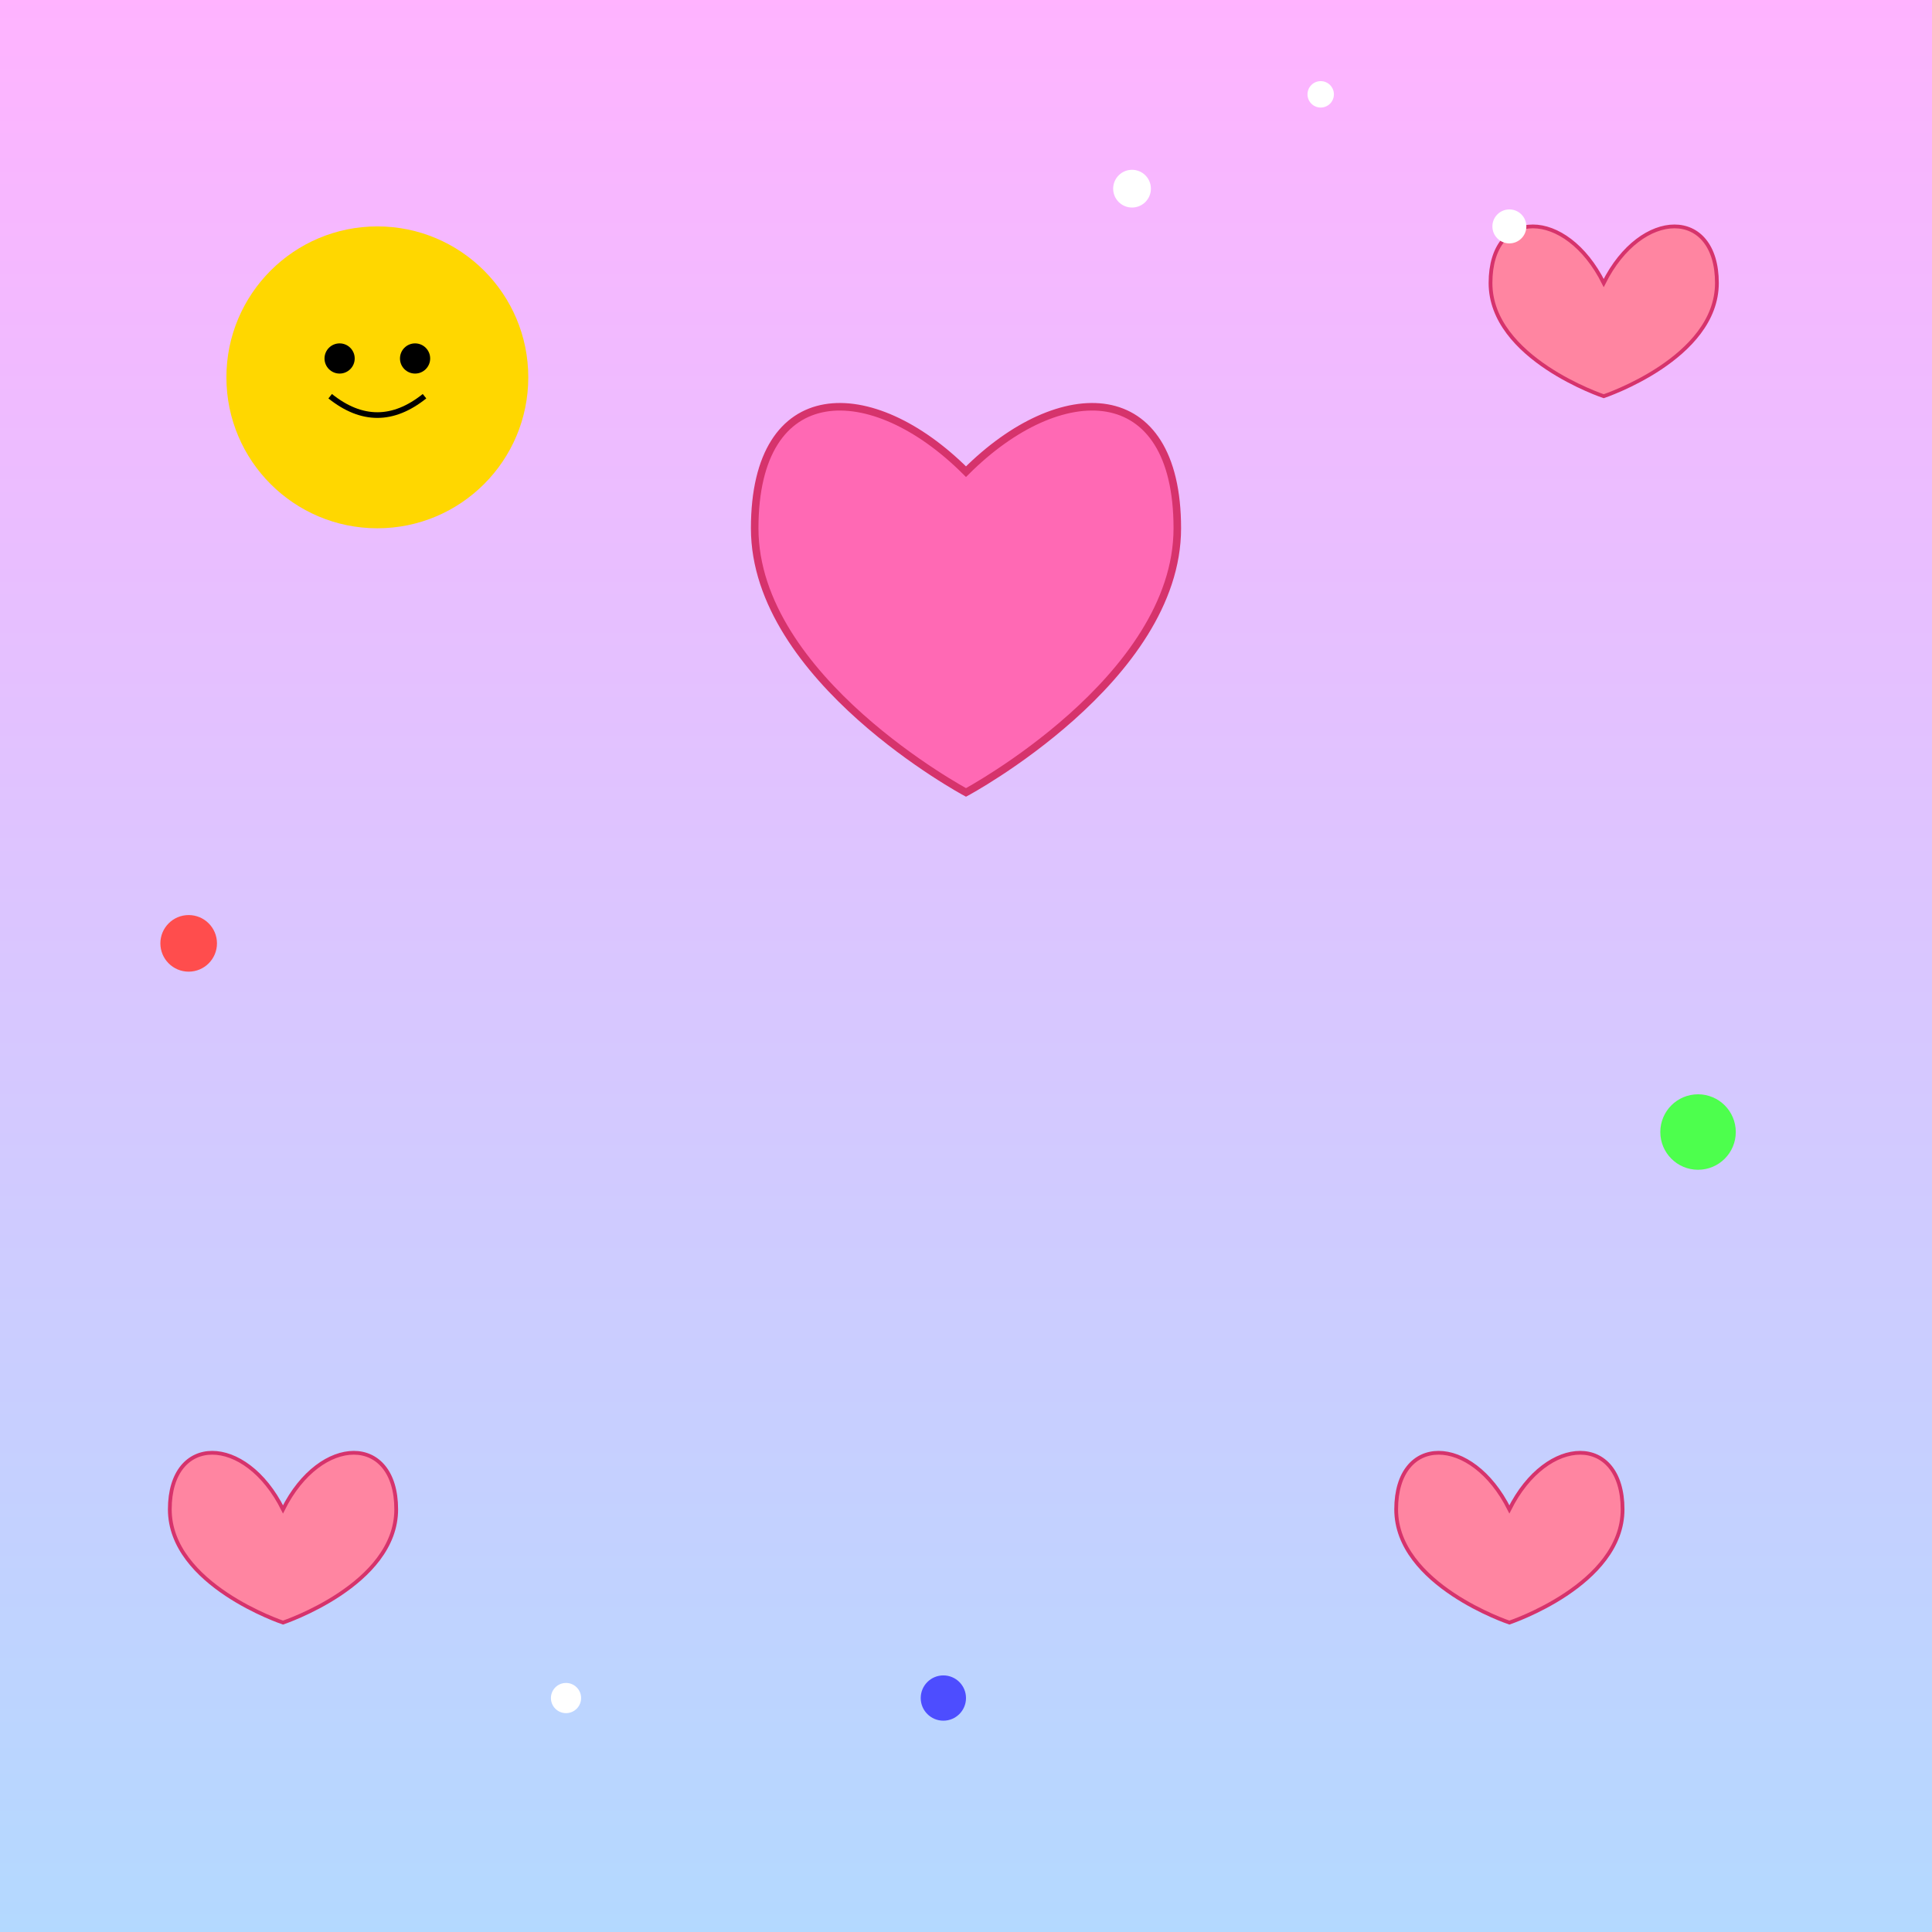
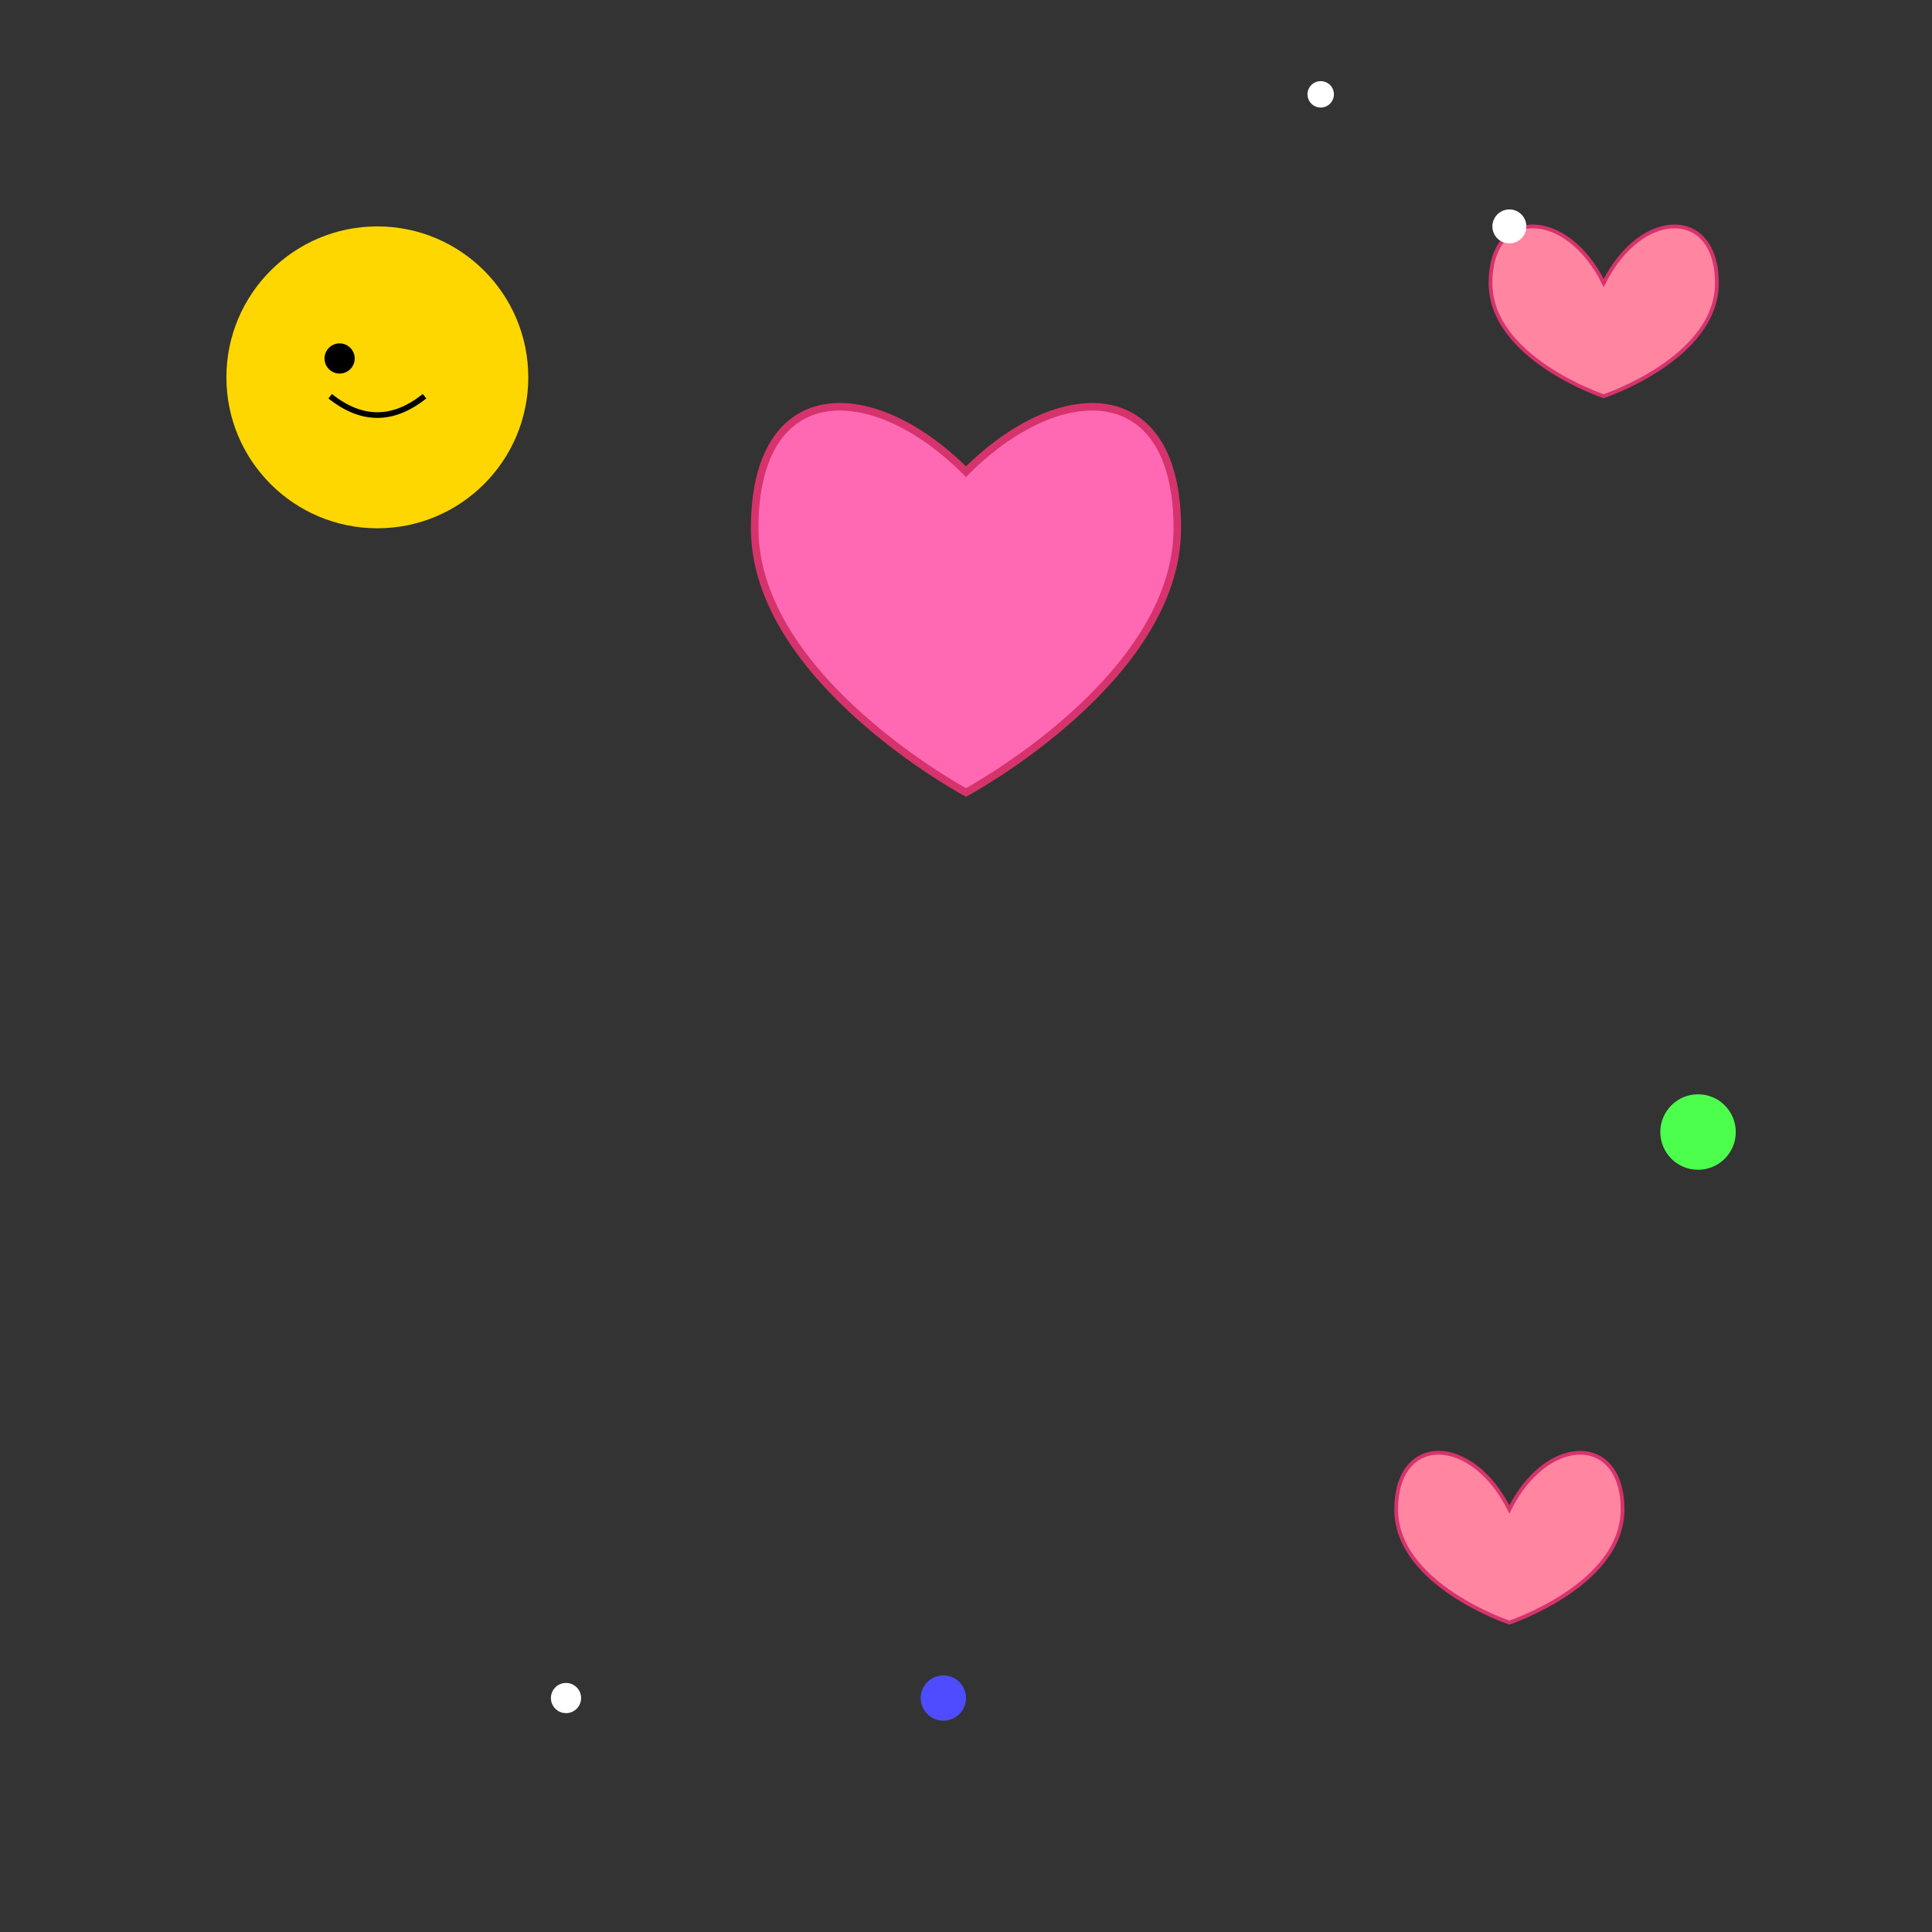
<svg xmlns="http://www.w3.org/2000/svg" viewBox="0 0 1024 1024">
  <rect x="0" y="0" width="1024" height="1024" fill="#333333" stroke="none" />
  <title id="title_playful_hearts" class="title">Playful Hearts</title>
  <desc id="desc_playful_hearts" class="desc">A colorful, playful scene filled with hearts and smiling sunshine, turning explicit topics into a fun, sweet carnival!</desc>
  <defs>
    <linearGradient id="grad_bg" class="gradient" x1="0" y1="0" x2="0" y2="1">
      <stop id="grad_stop1" class="gradient-stop" offset="0%" stop-color="#ffb3ff" />
      <stop id="grad_stop2" class="gradient-stop" offset="100%" stop-color="#b3d9ff" />
    </linearGradient>
  </defs>
-   <rect id="rect_background" class="background" x="0" y="0" width="1024" height="1024" fill="url(#grad_bg)" />
  <circle id="circle_sun" class="sun" cx="200" cy="200" r="80" fill="#FFD700" />
  <circle id="circle_sun_eye1" class="eye" cx="180" cy="190" r="8" fill="#000" />
-   <circle id="circle_sun_eye2" class="eye" cx="220" cy="190" r="8" fill="#000" />
  <path id="path_sun_smile" class="smile" d="M175,210 Q200,230 225,210" stroke="#000" stroke-width="3" fill="none" />
  <path id="path_big_heart" class="heart" d="     M512 250      C462 200, 400 200, 400 280     C400 360, 512 420, 512 420     C512 420, 624 360, 624 280     C624 200, 562 200, 512 250 Z" fill="#FF69B4" stroke="#D6336C" stroke-width="4" />
-   <path id="path_small_heart1" class="heart" d="     M150 800      C130 760, 90 760, 90 800     C90 840, 150 860, 150 860     C150 860, 210 840, 210 800      C210 760, 170 760, 150 800 Z" fill="#FF85A1" stroke="#D6336C" stroke-width="2" />
  <path id="path_small_heart2" class="heart" d="     M850 150      C830 110, 790 110, 790 150     C790 190, 850 210, 850 210     C850 210, 910 190, 910 150      C910 110, 870 110, 850 150 Z" fill="#FF85A1" stroke="#D6336C" stroke-width="2" />
  <path id="path_small_heart3" class="heart" d="     M800 800      C780 760, 740 760, 740 800     C740 840, 800 860, 800 860     C800 860, 860 840, 860 800      C860 760, 820 760, 800 800 Z" fill="#FF85A1" stroke="#D6336C" stroke-width="2" />
-   <circle id="circle_star1" class="star" cx="600" cy="100" r="10" fill="#ffffff" />
  <circle id="circle_star2" class="star" cx="700" cy="50" r="7" fill="#ffffff" />
  <circle id="circle_star3" class="star" cx="800" cy="120" r="9" fill="#ffffff" />
  <circle id="circle_star4" class="star" cx="300" cy="900" r="8" fill="#ffffff" />
-   <circle id="circle_confetti1" class="confetti" cx="100" cy="500" r="15" fill="#ff4d4d" />
  <circle id="circle_confetti2" class="confetti" cx="900" cy="600" r="20" fill="#4dff4d" />
  <circle id="circle_confetti3" class="confetti" cx="500" cy="900" r="12" fill="#4d4dff" />
</svg>